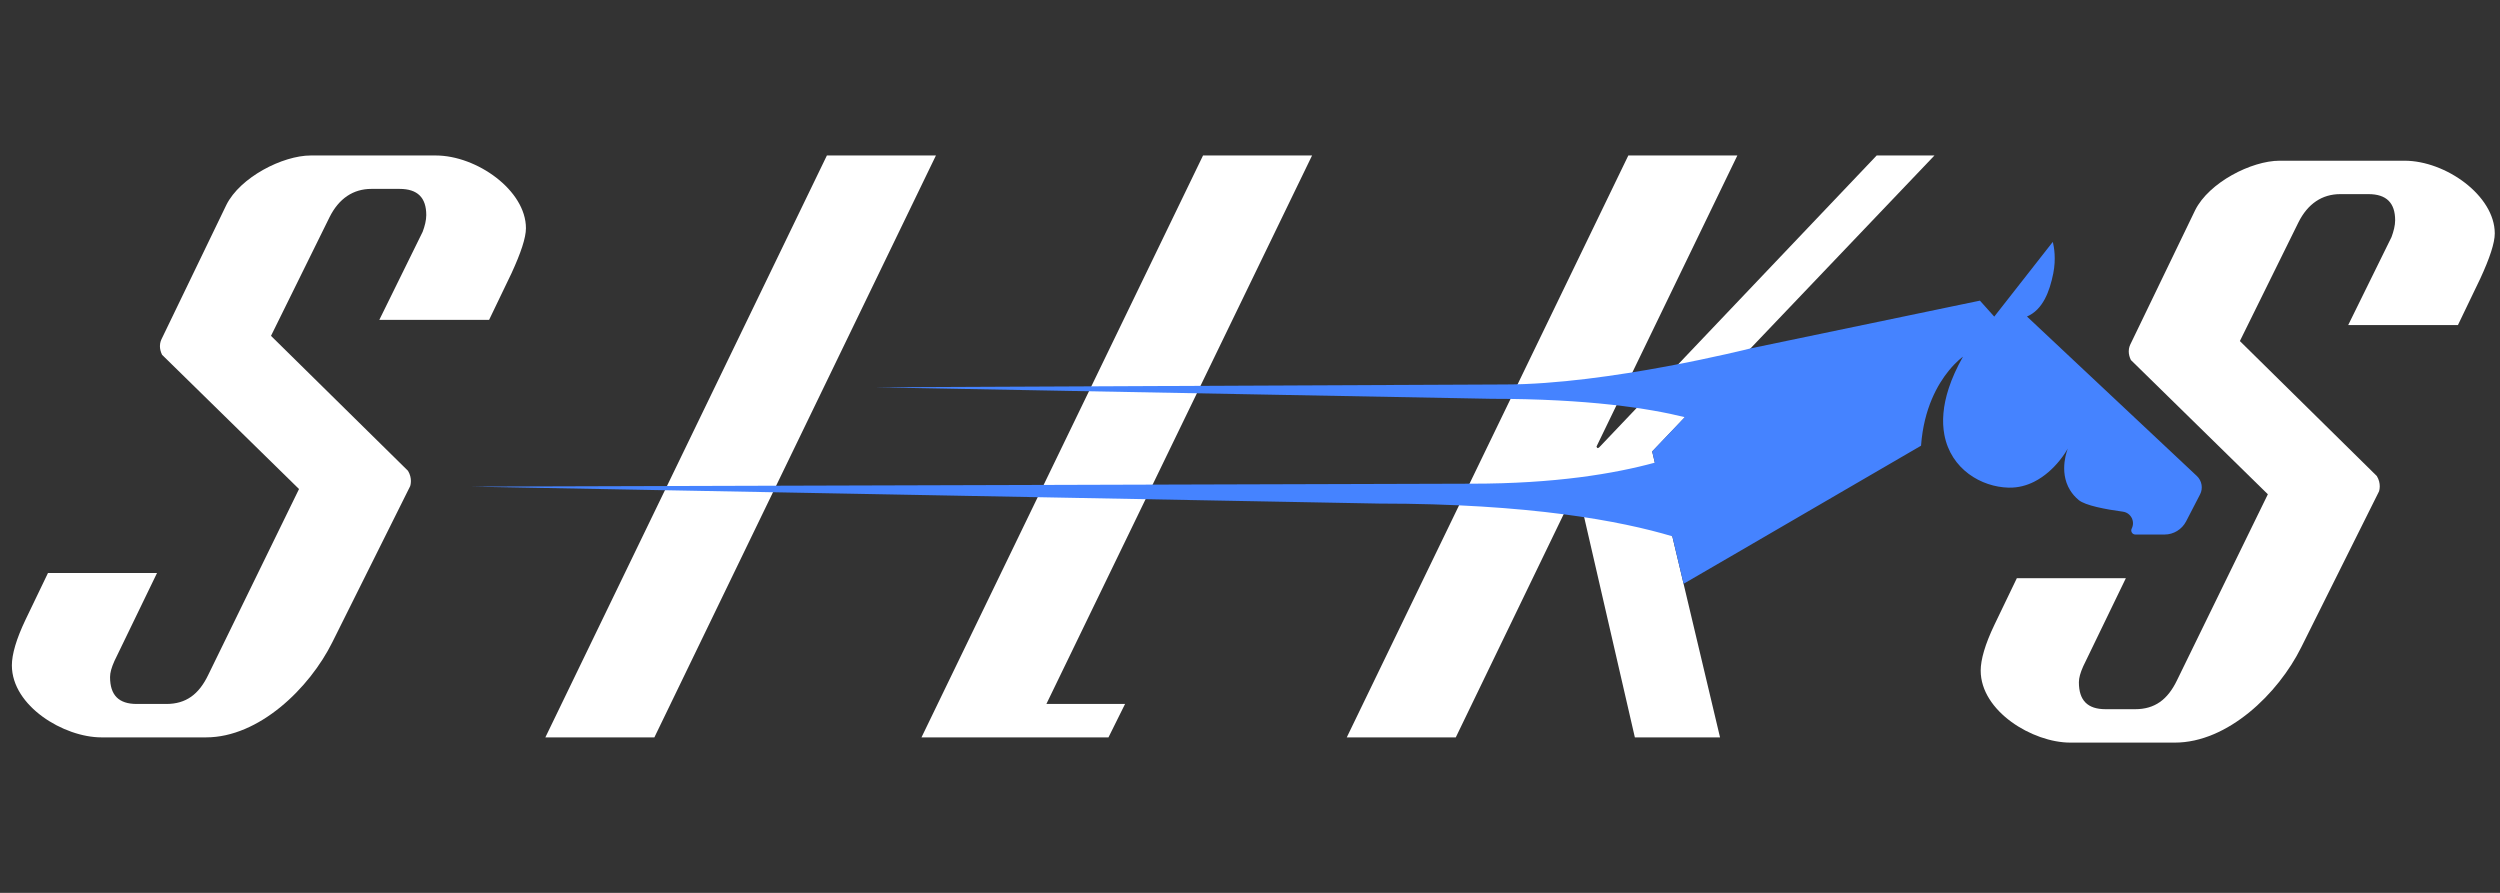
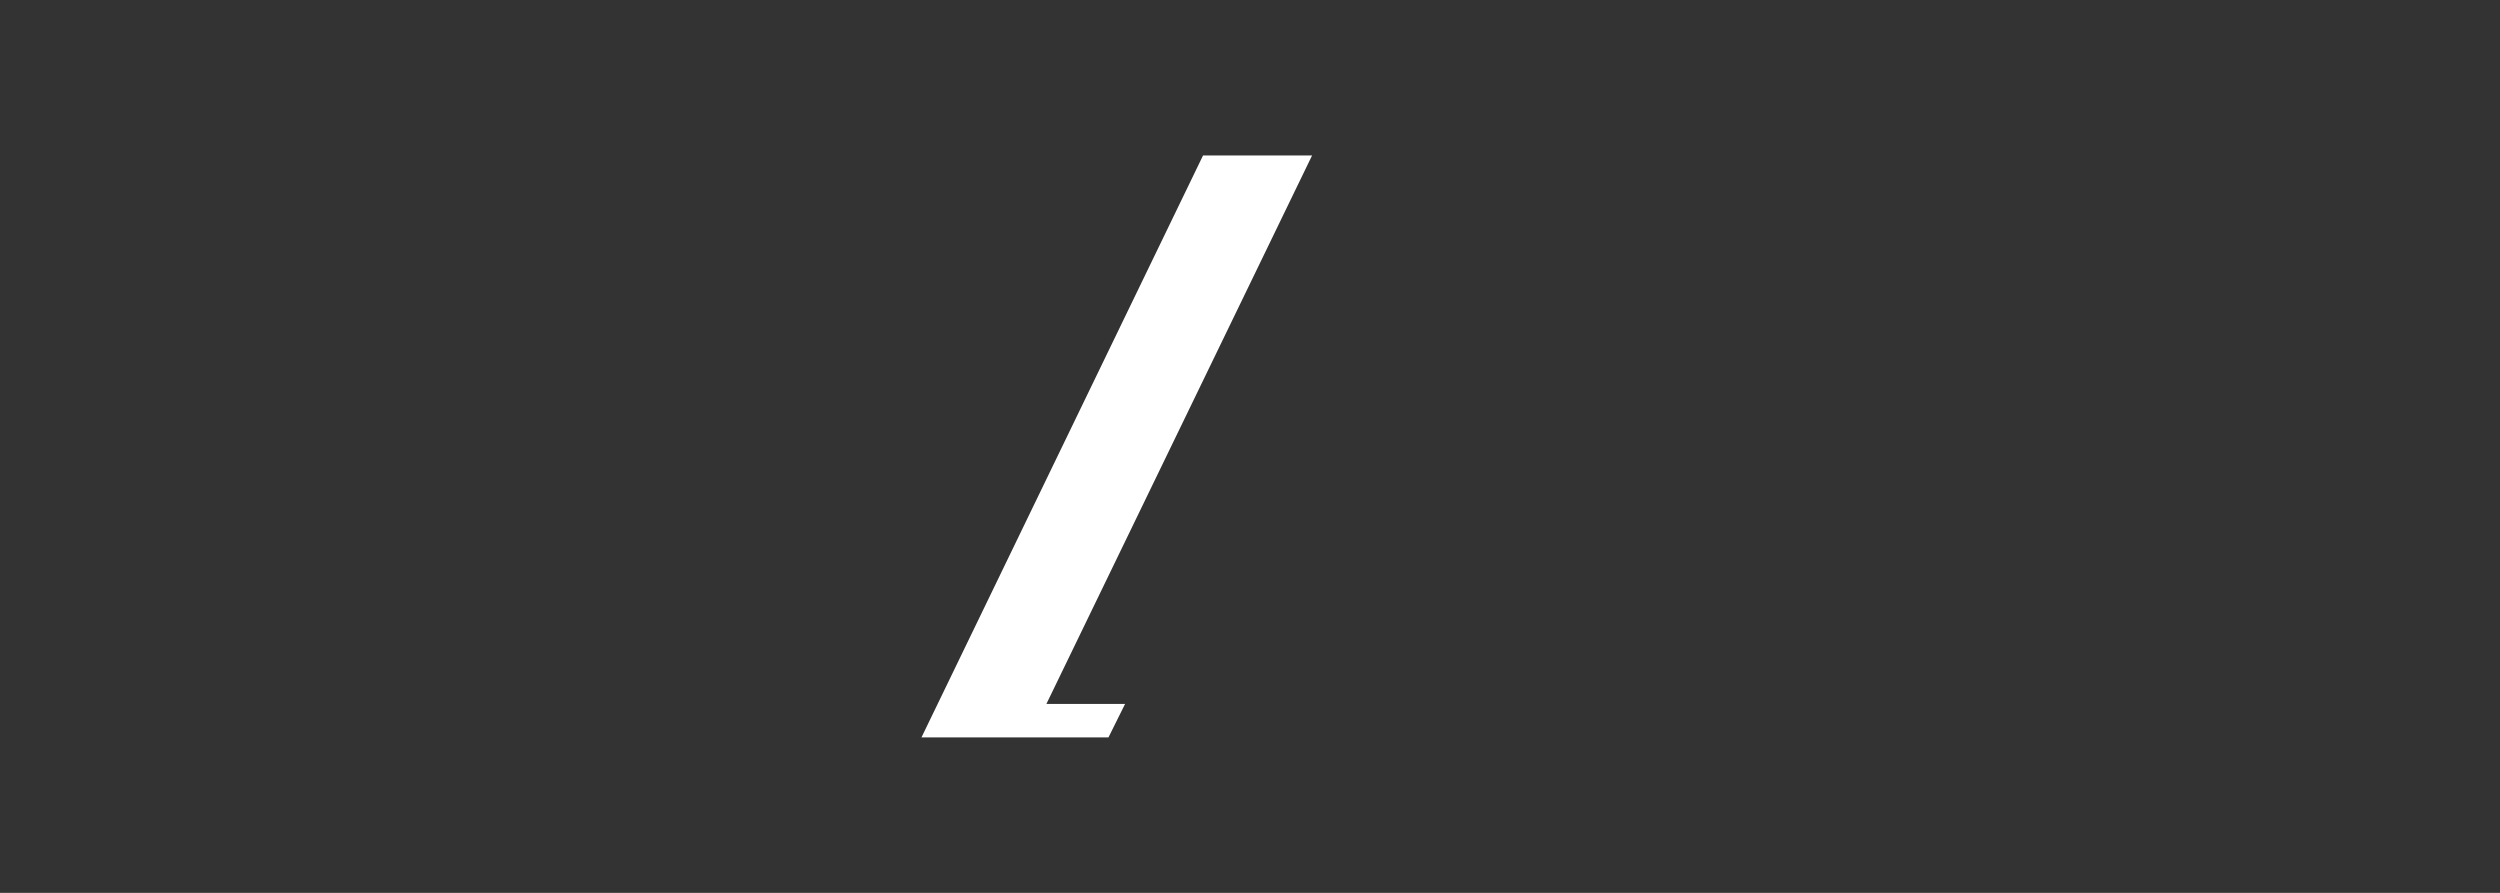
<svg xmlns="http://www.w3.org/2000/svg" width="140" height="50" viewBox="0 0 140 50" fill="none">
  <rect x="0" y="0" width="140" height="50" fill="#333333" stroke="none" />
-   <path d="M36.645 41.293H30.54L46.307 8.705H52.413L36.645 41.293Z" fill="white" />
  <path d="M58.599 39.419H63.005L62.075 41.293H51.603L67.371 8.705H73.477L58.599 39.419Z" fill="white" />
-   <path d="M105.094 8.707H108.33L92.522 25.285L96.322 41.293H91.552L88.317 27.24L81.524 41.293H75.419L91.186 8.707H97.292L89.407 25C89.407 25 89.407 25.04 89.447 25.081C89.487 25.121 89.567 25.04 89.567 25.04L105.094 8.707Z" fill="white" />
-   <path d="M133.103 26.659C133.226 26.864 133.266 27.066 133.266 27.23C133.266 27.394 133.226 27.515 133.226 27.515L128.869 36.25C127.576 38.856 124.747 41.586 121.794 41.586H115.932C113.829 41.586 110.919 39.833 110.919 37.553C110.919 36.942 111.162 36.086 111.688 34.987L112.942 32.381H119.047L116.661 37.311C116.498 37.677 116.418 37.962 116.418 38.207C116.418 39.225 116.904 39.715 117.914 39.715H119.571C120.664 39.715 121.391 39.184 121.917 38.086L127 27.679L119.33 20.162C119.25 19.997 119.21 19.836 119.21 19.672C119.21 19.467 119.29 19.306 119.29 19.306L122.929 11.77C123.699 10.222 126.082 9 127.659 9H134.654C136.957 9 139.707 10.954 139.707 13.073C139.707 13.604 139.424 14.457 138.897 15.598L137.644 18.204H131.499L133.925 13.275C134.045 12.95 134.128 12.624 134.128 12.338C134.128 11.361 133.642 10.871 132.632 10.871H131.055C130.045 10.871 129.235 11.402 128.709 12.46L125.433 19.099L133.103 26.659Z" fill="white" />
-   <path d="M22.848 26.366C22.971 26.571 23.011 26.773 23.011 26.937C23.011 27.101 22.971 27.222 22.971 27.222L18.615 35.957C17.322 38.563 14.492 41.293 11.54 41.293H5.677C3.574 41.293 0.665 39.54 0.665 37.26C0.665 36.649 0.908 35.793 1.434 34.694L2.687 32.088H8.793L6.407 37.018C6.244 37.384 6.163 37.669 6.163 37.914C6.163 38.932 6.65 39.422 7.66 39.422H9.316C10.409 39.422 11.136 38.891 11.662 37.793L16.745 27.386L9.076 19.869C8.996 19.704 8.956 19.543 8.956 19.379C8.956 19.174 9.036 19.013 9.036 19.013L12.675 11.477C13.444 9.929 15.828 8.707 17.404 8.707H24.4C26.703 8.707 29.453 10.662 29.453 12.78C29.453 13.311 29.169 14.164 28.643 15.306L27.39 17.912H21.242L23.668 12.982C23.791 12.656 23.871 12.331 23.871 12.045C23.871 11.068 23.385 10.578 22.375 10.578H20.798C19.788 10.578 18.979 11.108 18.452 12.167L15.176 18.808L22.848 26.366Z" fill="white" />
-   <path d="M123.025 26.657L120.827 24.593L116.095 20.152L113.511 17.725C114.403 17.344 114.781 16.316 114.982 15.316C115.15 14.482 115.019 13.813 114.972 13.611C114.962 13.571 114.954 13.548 114.954 13.548L114.849 13.682L111.678 17.73L110.876 16.836L109.368 17.149L108.616 17.306L100.262 19.046L98.019 19.513C98.019 19.513 90.041 21.53 84.284 21.53L49.06 21.689L83.517 22.333C88.943 22.333 92.35 22.866 94.347 23.361L92.52 25.278L92.67 25.909C90.4 26.53 87.076 27.086 82.437 27.086L26.37 27.25L77.221 28.2C85.672 28.2 90.79 29.177 93.65 30.033L94.282 32.692L96.716 31.278C96.721 31.28 96.723 31.283 96.723 31.283V31.275L102.821 27.727L102.946 27.654L107.578 24.96C107.733 22.864 108.513 21.518 109.132 20.758C109.568 20.222 109.924 19.977 109.924 19.977C109.571 20.604 109.31 21.189 109.132 21.735C108.801 22.742 108.746 23.611 108.884 24.346C109.25 26.288 110.962 27.27 112.481 27.308C113.017 27.321 113.493 27.187 113.907 26.98C114.516 26.674 114.992 26.212 115.315 25.816C115.571 25.503 115.736 25.232 115.799 25.119C115.799 25.119 115.265 26.376 115.922 27.445C116.042 27.642 116.2 27.831 116.41 28.005C116.779 28.308 117.919 28.525 118.884 28.654C119.328 28.715 119.579 29.197 119.376 29.599C119.298 29.753 119.408 29.934 119.581 29.934H121.213C121.721 29.934 122.188 29.649 122.423 29.195L123.203 27.687C123.381 27.349 123.308 26.922 123.025 26.657Z" fill="#4583FF" />
</svg>